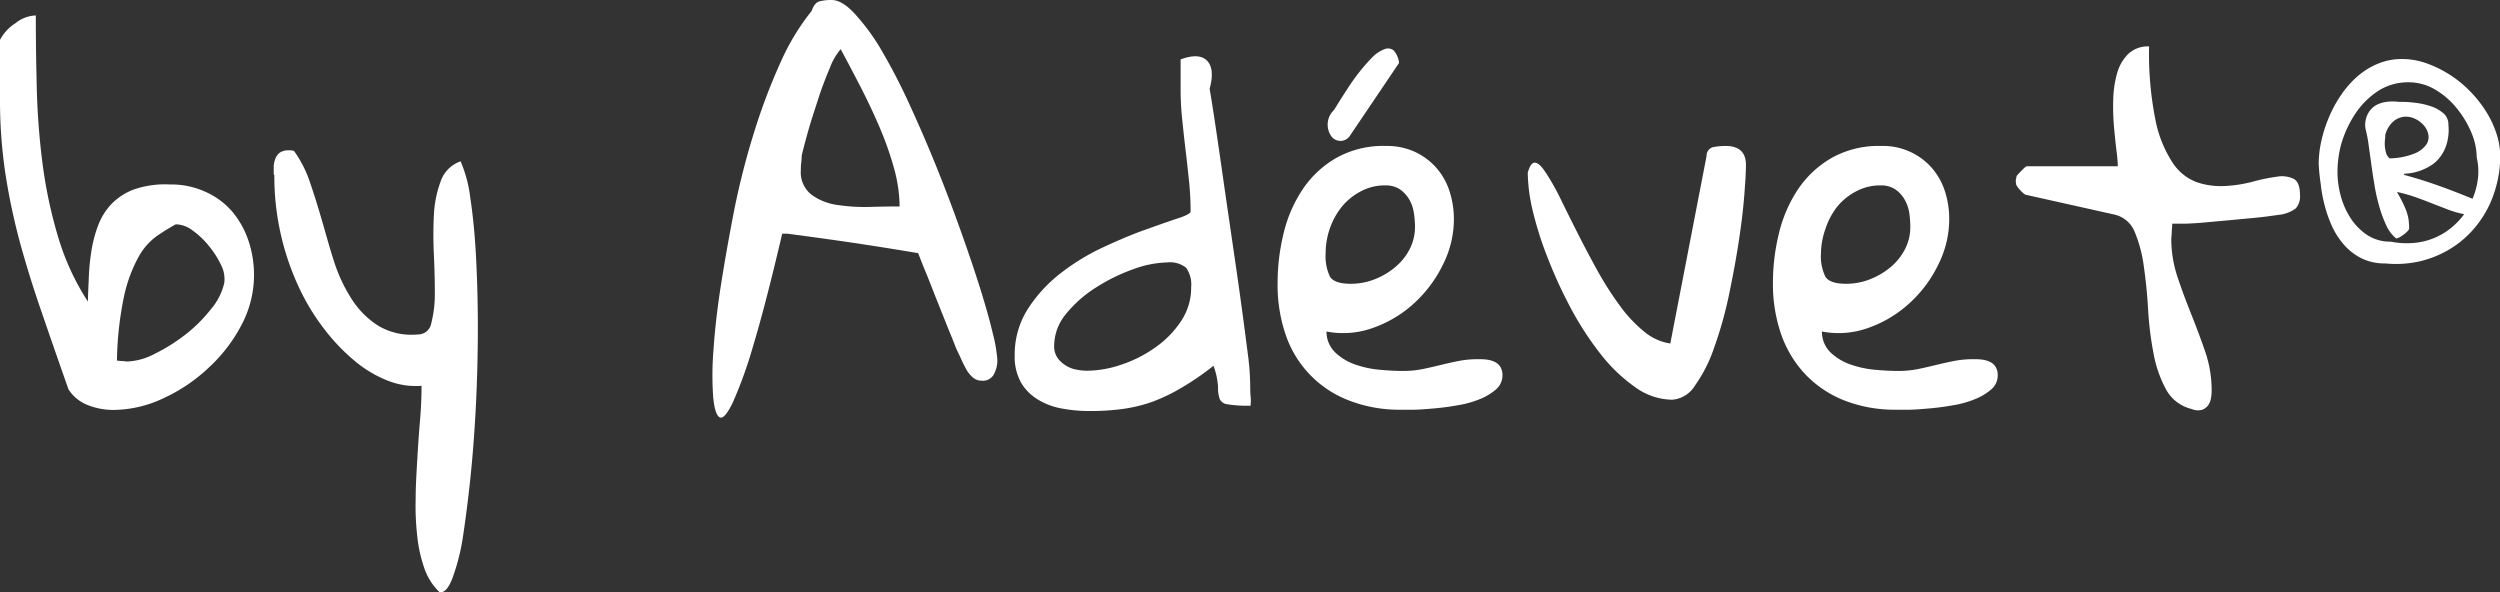
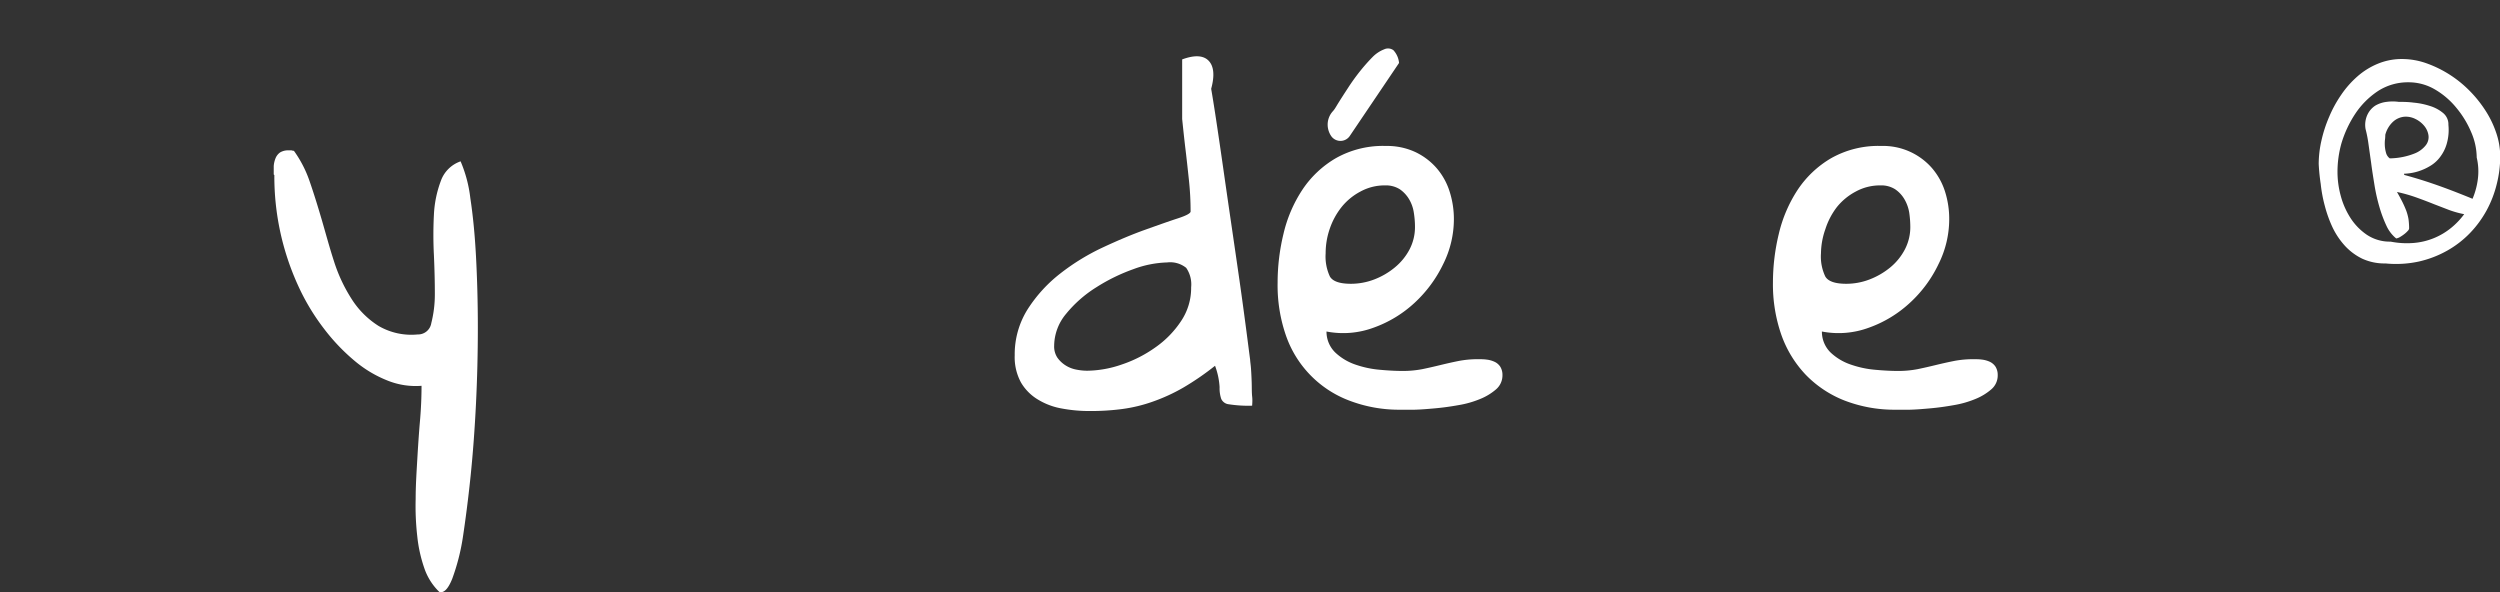
<svg xmlns="http://www.w3.org/2000/svg" viewBox="0 0 323.22 76.56">
  <rect x="0" y="0" width="323.22" height="76.56" fill="#333333" stroke="none" />
  <defs>
    <style>.cls-1{fill:#fff;}</style>
  </defs>
  <g id="Calque_2" data-name="Calque 2">
    <g id="by_Adevet" data-name="by Adevet">
-       <path class="cls-1" d="M8.85,50.33Q7,45.07,5.42,40.46c-1.07-3.07-2-6.07-2.81-9a82.19,82.19,0,0,1-1.91-9A64.29,64.29,0,0,1,0,12.66c0-.28,0-.77,0-1.5s0-1.47,0-2.25,0-1.54,0-2.26,0-1.22,0-1.49A5.67,5.67,0,0,1,2,3,4.38,4.38,0,0,1,4.63,2q0,4.33.12,9.23A94,94,0,0,0,5.48,21a60.06,60.06,0,0,0,2,9.52A32.27,32.27,0,0,0,11.37,39c0-.93.07-2,.11-3.1a27.94,27.94,0,0,1,.33-3.4,16.47,16.47,0,0,1,.85-3.28,8.29,8.29,0,0,1,1.72-2.81,7.87,7.87,0,0,1,3-1.94A12.46,12.46,0,0,1,22,23.85a10.6,10.6,0,0,1,4.54.94A9.83,9.83,0,0,1,30,27.33a11.5,11.5,0,0,1,2.11,3.75,13.89,13.89,0,0,1,.73,4.54A13.73,13.73,0,0,1,31.23,42,20.15,20.15,0,0,1,27,47.52a21.67,21.67,0,0,1-5.83,3.95A15.39,15.39,0,0,1,14.65,53a9,9,0,0,1-3.28-.62A5.18,5.18,0,0,1,8.85,50.33ZM22.73,29c-.78.43-1.6.93-2.46,1.52a8.19,8.19,0,0,0-2.37,2.72,18.83,18.83,0,0,0-1.85,5,43.58,43.58,0,0,0-.93,8.38l.61.06c.33,0,.56.06.68.06a8.27,8.27,0,0,0,3.6-1,22.9,22.9,0,0,0,3.93-2.46A18.89,18.89,0,0,0,27.25,40,8,8,0,0,0,29,36.56a4,4,0,0,0-.41-2.28A11.85,11.85,0,0,0,27,31.79a10.55,10.55,0,0,0-2.11-2A3.7,3.7,0,0,0,22.73,29Z" />
      <path class="cls-1" d="M35.39,22.56c0-.35,0-.71,0-1.09a3.34,3.34,0,0,1,.23-1,1.7,1.7,0,0,1,.59-.76,2,2,0,0,1,1.14-.27h.35a1,1,0,0,0,.3.06A15.08,15.08,0,0,1,40,23.35c.55,1.58,1.07,3.26,1.58,5S42.6,32,43.18,33.78a20.4,20.4,0,0,0,2.29,4.89,11.2,11.2,0,0,0,3.46,3.46A8.4,8.4,0,0,0,54,43.24a1.73,1.73,0,0,0,1.76-1.46A15.17,15.17,0,0,0,56.22,38q0-2.3-.12-5a51,51,0,0,1,0-5.25A14.28,14.28,0,0,1,57,23.38a4.14,4.14,0,0,1,2.55-2.52,17.08,17.08,0,0,1,1.26,4.77c.33,2.17.58,4.67.73,7.5s.24,5.9.24,9.2-.08,6.59-.24,9.85-.39,6.39-.7,9.4-.66,5.65-1,7.91a27.61,27.61,0,0,1-1.38,5.36c-.53,1.31-1.09,1.87-1.67,1.67a7.72,7.72,0,0,1-1.91-3,18.27,18.27,0,0,1-.93-4.16,34.46,34.46,0,0,1-.21-4.84c0-1.7.11-3.41.21-5.12s.21-3.4.35-5,.2-3.15.2-4.52a9.75,9.75,0,0,1-4.3-.64,15.36,15.36,0,0,1-4.31-2.55,25.54,25.54,0,0,1-4-4.19,28.36,28.36,0,0,1-3.34-5.56,33.93,33.93,0,0,1-3.08-14.3Z" />
-       <path class="cls-1" d="M104.94,1.41c.24-.71.58-1.12,1-1.23A6,6,0,0,1,107.52,0c.9,0,1.9.6,3,1.79A27.38,27.38,0,0,1,114,6.56a75.67,75.67,0,0,1,3.55,6.86c1.19,2.58,2.34,5.24,3.46,8s2.15,5.49,3.13,8.23,1.83,5.24,2.55,7.53,1.28,4.27,1.67,5.94a19,19,0,0,1,.59,3.46,3.88,3.88,0,0,1-.44,1.79,1.6,1.6,0,0,1-1.56.85,1.78,1.78,0,0,1-1.2-.44,4,4,0,0,1-.85-1.08c-.23-.43-.45-.86-.64-1.29s-.37-.8-.53-1.12-.48-1.25-1-2.46L121.2,39c-.53-1.32-1-2.57-1.49-3.75s-.8-2-1-2.52c-2.73-.46-5.48-.9-8.23-1.31s-5.66-.81-8.7-1.21h-.65Q99,39.32,97.41,44.59a56.81,56.81,0,0,1-2.69,7.5c-.73,1.48-1.29,2.1-1.7,1.85s-.69-1.16-.82-2.7a40.49,40.49,0,0,1,.06-6.18q.26-3.87,1-8.53T95,26.78a99.2,99.2,0,0,1,2.55-9.85,77.09,77.09,0,0,1,3.34-8.81A30,30,0,0,1,104.94,1.41ZM103.54,22a3.66,3.66,0,0,0,1.4,3.19,7.41,7.41,0,0,0,3.4,1.32,23.75,23.75,0,0,0,4.19.24q2.19-.06,3.78-.06a19.26,19.26,0,0,0-.76-5.07,42.38,42.38,0,0,0-1.94-5.42c-.78-1.8-1.61-3.54-2.49-5.24s-1.69-3.24-2.43-4.6a7.88,7.88,0,0,0-1.38,2.37c-.48,1.15-1,2.44-1.46,3.87s-.93,2.82-1.32,4.19-.68,2.48-.88,3.34c0,.11,0,.42-.06.9S103.54,21.88,103.54,22Z" />
-       <path class="cls-1" d="M131.19,45.94a10.93,10.93,0,0,1,1.7-6,18.44,18.44,0,0,1,4.22-4.6A28.53,28.53,0,0,1,142.56,32c1.95-.91,3.77-1.68,5.45-2.28s3.08-1.1,4.22-1.47,1.7-.67,1.7-.91a37.76,37.76,0,0,0-.21-4c-.14-1.31-.28-2.63-.44-3.95s-.3-2.65-.44-4a36.65,36.65,0,0,1-.2-3.9V7.68c1.6-.59,2.74-.53,3.42.17s.8,1.92.33,3.63c.15.86.37,2.21.64,4s.58,3.9.91,6.21.68,4.73,1.05,7.26.73,5,1.06,7.3.61,4.39.85,6.21.41,3.17.53,4.07c0,.2.07.58.11,1.14s.07,1.18.09,1.82,0,1.24.06,1.79,0,.94,0,1.17a16.32,16.32,0,0,1-3-.18,1.21,1.21,0,0,1-1-.7,4.28,4.28,0,0,1-.21-1.52,9.49,9.49,0,0,0-.59-2.76,34.88,34.88,0,0,1-4.1,2.82A23.28,23.28,0,0,1,149,51.94a19.42,19.42,0,0,1-3.9.94,30.9,30.9,0,0,1-4.19.26,19.14,19.14,0,0,1-3.6-.32,8.86,8.86,0,0,1-3.08-1.14A6.27,6.27,0,0,1,132,49.45,6.83,6.83,0,0,1,131.19,45.94Zm5.1-1.23a2.62,2.62,0,0,0,.41,1.52,3.72,3.72,0,0,0,1.05,1,3.92,3.92,0,0,0,1.38.55,7.19,7.19,0,0,0,1.44.15,14,14,0,0,0,4.42-.79,16.52,16.52,0,0,0,4.39-2.23,12.66,12.66,0,0,0,3.34-3.43A7.66,7.66,0,0,0,154,37.15a3.76,3.76,0,0,0-.64-2.52,3.3,3.3,0,0,0-2.46-.7,13.53,13.53,0,0,0-4.37.87,23.7,23.7,0,0,0-4.8,2.35,15.84,15.84,0,0,0-3.9,3.43A6.51,6.51,0,0,0,136.29,44.71Z" />
+       <path class="cls-1" d="M131.19,45.94a10.93,10.93,0,0,1,1.7-6,18.44,18.44,0,0,1,4.22-4.6A28.53,28.53,0,0,1,142.56,32c1.95-.91,3.77-1.68,5.45-2.28s3.08-1.1,4.22-1.47,1.7-.67,1.7-.91a37.76,37.76,0,0,0-.21-4c-.14-1.31-.28-2.63-.44-3.95s-.3-2.65-.44-4V7.68c1.6-.59,2.74-.53,3.42.17s.8,1.92.33,3.63c.15.86.37,2.21.64,4s.58,3.9.91,6.21.68,4.73,1.05,7.26.73,5,1.06,7.3.61,4.39.85,6.21.41,3.17.53,4.07c0,.2.07.58.11,1.14s.07,1.18.09,1.82,0,1.24.06,1.79,0,.94,0,1.17a16.32,16.32,0,0,1-3-.18,1.21,1.21,0,0,1-1-.7,4.28,4.28,0,0,1-.21-1.52,9.49,9.49,0,0,0-.59-2.76,34.88,34.88,0,0,1-4.1,2.82A23.28,23.28,0,0,1,149,51.94a19.42,19.42,0,0,1-3.9.94,30.9,30.9,0,0,1-4.19.26,19.14,19.14,0,0,1-3.6-.32,8.86,8.86,0,0,1-3.08-1.14A6.27,6.27,0,0,1,132,49.45,6.83,6.83,0,0,1,131.19,45.94Zm5.1-1.23a2.62,2.62,0,0,0,.41,1.52,3.72,3.72,0,0,0,1.05,1,3.92,3.92,0,0,0,1.38.55,7.19,7.19,0,0,0,1.44.15,14,14,0,0,0,4.42-.79,16.52,16.52,0,0,0,4.39-2.23,12.66,12.66,0,0,0,3.34-3.43A7.66,7.66,0,0,0,154,37.15a3.76,3.76,0,0,0-.64-2.52,3.3,3.3,0,0,0-2.46-.7,13.53,13.53,0,0,0-4.37.87,23.7,23.7,0,0,0-4.8,2.35,15.84,15.84,0,0,0-3.9,3.43A6.51,6.51,0,0,0,136.29,44.71Z" />
      <path class="cls-1" d="M165.18,36.56a26.85,26.85,0,0,1,.76-6.33,17.56,17.56,0,0,1,2.43-5.68,13.11,13.11,0,0,1,4.34-4.1,12.39,12.39,0,0,1,6.47-1.58,8.68,8.68,0,0,1,3.81.79,8.44,8.44,0,0,1,2.75,2.08,8.55,8.55,0,0,1,1.67,3,11.68,11.68,0,0,1,.56,3.6,13,13,0,0,1-1.38,5.8,16.6,16.6,0,0,1-3.69,5,15.41,15.41,0,0,1-5.3,3.22,11.33,11.33,0,0,1-6.1.5,3.76,3.76,0,0,0,1.15,2.73,7.15,7.15,0,0,0,2.6,1.55,13,13,0,0,0,3.17.67c1.09.1,2.07.15,2.93.15a13.41,13.41,0,0,0,2.52-.23c.78-.16,1.56-.34,2.34-.53s1.57-.37,2.37-.53a13,13,0,0,1,2.55-.23c.35,0,.71,0,1.06.05a3.3,3.3,0,0,1,1,.27,1.78,1.78,0,0,1,.77.64,2,2,0,0,1,.29,1.09,2.38,2.38,0,0,1-.82,1.84,7.33,7.33,0,0,1-2.08,1.26,12.64,12.64,0,0,1-2.79.79c-1,.18-2,.32-3,.41s-1.84.16-2.64.18l-1.79,0a18,18,0,0,1-6.74-1.2,13.83,13.83,0,0,1-8.17-8.5A19.8,19.8,0,0,1,165.18,36.56Zm6.21-3.81a6.1,6.1,0,0,0,.55,3c.37.63,1.28.94,2.73.94a8.42,8.42,0,0,0,3-.56,9.46,9.46,0,0,0,2.66-1.55,7.54,7.54,0,0,0,1.91-2.34,6.24,6.24,0,0,0,.7-2.93,11.55,11.55,0,0,0-.15-1.82,4.77,4.77,0,0,0-.61-1.73,4.12,4.12,0,0,0-1.2-1.29,3.36,3.36,0,0,0-1.91-.5,6.48,6.48,0,0,0-3.19.8,7.77,7.77,0,0,0-2.43,2,9.34,9.34,0,0,0-1.53,2.81A9.69,9.69,0,0,0,171.39,32.75Zm9.49-24.61-6.33,9.38a1.46,1.46,0,0,1-2.49,0,2.64,2.64,0,0,1-.41-1.41,2.56,2.56,0,0,1,.62-1.67,3,3,0,0,0,.38-.5l.26-.43c.39-.63.84-1.33,1.35-2.11a26.94,26.94,0,0,1,1.58-2.2,23.3,23.3,0,0,1,1.61-1.82,4.29,4.29,0,0,1,1.5-1,1.18,1.18,0,0,1,1.2.11A2.8,2.8,0,0,1,180.88,8.14Z" />
-       <path class="cls-1" d="M197.52,22.32c.27-.93.59-1.36,1-1.28s.83.52,1.37,1.34a30.76,30.76,0,0,1,1.85,3.28q1,2.06,2.2,4.43t2.55,4.83a42.11,42.11,0,0,0,2.87,4.51,17.65,17.65,0,0,0,3.16,3.4,6.85,6.85,0,0,0,3.43,1.58l4.69-24.25a1.13,1.13,0,0,1,.9-1.15,9.32,9.32,0,0,1,1.56-.14c1.75,0,2.63.82,2.63,2.46,0,.86-.08,2.22-.23,4.1s-.41,3.94-.76,6.18-.79,4.55-1.29,6.92A51.21,51.21,0,0,1,221.6,45a18.66,18.66,0,0,1-2.43,4.8,3.8,3.8,0,0,1-3,1.88,8.32,8.32,0,0,1-4.74-1.61A20.81,20.81,0,0,1,207,45.85,39.64,39.64,0,0,1,203.17,40a58.52,58.52,0,0,1-3-6.48,45.44,45.44,0,0,1-2-6.24A22.38,22.38,0,0,1,197.52,22.32Z" />
      <path class="cls-1" d="M229.22,36.56a26.85,26.85,0,0,1,.76-6.33,17.78,17.78,0,0,1,2.43-5.68,13.21,13.21,0,0,1,4.34-4.1,12.41,12.41,0,0,1,6.47-1.58,8.39,8.39,0,0,1,6.57,2.87,8.71,8.71,0,0,1,1.67,3,11.68,11.68,0,0,1,.55,3.6,13,13,0,0,1-1.38,5.8,16.27,16.27,0,0,1-3.69,5,15.41,15.41,0,0,1-5.3,3.22,11.3,11.3,0,0,1-6.09.5,3.75,3.75,0,0,0,1.14,2.73,7.11,7.11,0,0,0,2.61,1.55,12.89,12.89,0,0,0,3.16.67c1.09.1,2.07.15,2.93.15a13.33,13.33,0,0,0,2.52-.23c.78-.16,1.56-.34,2.34-.53s1.58-.37,2.38-.53a13,13,0,0,1,2.55-.23c.35,0,.7,0,1.05.05a3.45,3.45,0,0,1,1,.27,1.81,1.81,0,0,1,.76.64,2,2,0,0,1,.29,1.09,2.35,2.35,0,0,1-.82,1.84,7.33,7.33,0,0,1-2.08,1.26,12.71,12.71,0,0,1-2.78.79c-1,.18-2,.32-3,.41s-1.84.16-2.64.18l-1.79,0a17.9,17.9,0,0,1-6.73-1.2,14.16,14.16,0,0,1-5-3.34,14.49,14.49,0,0,1-3.14-5.16A19.8,19.8,0,0,1,229.22,36.56Zm6.21-3.81a6,6,0,0,0,.56,3c.37.63,1.28.94,2.72.94a8.38,8.38,0,0,0,3-.56,9.66,9.66,0,0,0,2.67-1.55,7.51,7.51,0,0,0,1.9-2.34,6.24,6.24,0,0,0,.7-2.93,12.83,12.83,0,0,0-.14-1.82,5,5,0,0,0-.62-1.73,4,4,0,0,0-1.2-1.29,3.33,3.33,0,0,0-1.9-.5,6.49,6.49,0,0,0-3.2.8,7.77,7.77,0,0,0-2.43,2A9.32,9.32,0,0,0,236,29.62,9.71,9.71,0,0,0,235.43,32.75Z" />
-       <path class="cls-1" d="M260.62,23.32a.78.78,0,0,1,.06-.29,1,1,0,0,1,.06-.3c.16-.19.39-.44.71-.76s.5-.47.58-.47h11.78a18.18,18.18,0,0,0-.18-2.05c-.11-.93-.22-2-.32-3.1a29.52,29.52,0,0,1-.09-3.55,13.54,13.54,0,0,1,.5-3.34A5.65,5.65,0,0,1,275.13,7a3.68,3.68,0,0,1,2.72-1,43.84,43.84,0,0,0,.82,9.49,15.64,15.64,0,0,0,2.2,5.51A6.44,6.44,0,0,0,284,23.55a9.66,9.66,0,0,0,3.61.5,17.3,17.3,0,0,0,3.6-.55,23.53,23.53,0,0,1,3.14-.65,3.56,3.56,0,0,1,2.19.27c.55.29.82,1,.82,2.08a2.32,2.32,0,0,1-.55,1.75,4.42,4.42,0,0,1-2.14.82l-1.55.21c-.73.1-1.54.18-2.44.26l-2.87.27-2.87.26q-1.35.12-2.46.15l-1.64,0q0,.29-.06,1c0,.47-.06.78-.06.94a15.75,15.75,0,0,0,.82,5q.82,2.43,1.79,4.83c.64,1.6,1.24,3.21,1.79,4.81a15.48,15.48,0,0,1,.82,5,5.36,5.36,0,0,1-.09,1,2.23,2.23,0,0,1-.35.88,1.69,1.69,0,0,1-.76.59,2,2,0,0,1-1.38-.09,5.1,5.1,0,0,1-3.31-2.52,15.54,15.54,0,0,1-1.61-4.6,42.3,42.3,0,0,1-.71-5.65c-.11-2-.3-3.86-.55-5.6A17.56,17.56,0,0,0,276,30a3.71,3.71,0,0,0-2.64-2.26L262,25.2c-.15,0-.39-.17-.7-.5a3.49,3.49,0,0,1-.59-.74.6.6,0,0,1-.06-.29A1,1,0,0,1,260.62,23.32Z" />
      <path class="cls-1" d="M299.78,21.19a13.86,13.86,0,0,1,.35-3,17.18,17.18,0,0,1,1-3.08,15.73,15.73,0,0,1,1.57-2.87,12.54,12.54,0,0,1,2.12-2.39,9.47,9.47,0,0,1,2.63-1.62,8.1,8.1,0,0,1,3.12-.6,9.5,9.5,0,0,1,3.08.53,14.77,14.77,0,0,1,5.58,3.52,15.57,15.57,0,0,1,2.12,2.63,12.8,12.8,0,0,1,1.4,2.92,9.55,9.55,0,0,1,.5,3,14.68,14.68,0,0,1-.45,3.57,14.16,14.16,0,0,1-1.31,3.4,13.64,13.64,0,0,1-2.15,2.93,12.83,12.83,0,0,1-2.94,2.27,13.52,13.52,0,0,1-3.66,1.41,13.88,13.88,0,0,1-4.32.25,6.9,6.9,0,0,1-3-.61,7.47,7.47,0,0,1-2.24-1.66,9.77,9.77,0,0,1-1.6-2.37,16,16,0,0,1-1-2.77,18.11,18.11,0,0,1-.54-2.87A25.64,25.64,0,0,1,299.78,21.19Zm2.43,1.09a11.77,11.77,0,0,0,.41,3,10.09,10.09,0,0,0,1.25,2.87,7.57,7.57,0,0,0,2.13,2.2,5.34,5.34,0,0,0,3.08.89,10.83,10.83,0,0,0,3,.17,8.79,8.79,0,0,0,4.8-1.93,9.63,9.63,0,0,0,1.71-1.79,12.49,12.49,0,0,1-1.92-.53l-2-.77c-.7-.28-1.43-.56-2.21-.84a19.55,19.55,0,0,0-2.56-.73c.27.47.51.91.7,1.29s.36.77.5,1.13a6.53,6.53,0,0,1,.29,1.09,9,9,0,0,1,.08,1.2.53.53,0,0,1-.17.32,3.42,3.42,0,0,1-.43.4,5.14,5.14,0,0,1-.54.37,1.39,1.39,0,0,1-.53.21,4.6,4.6,0,0,1-1.27-1.66,16.41,16.41,0,0,1-.9-2.41,23.53,23.53,0,0,1-.63-2.78c-.16-1-.31-1.91-.43-2.84l-.36-2.56a15.41,15.41,0,0,0-.37-1.89,3.12,3.12,0,0,1,.25-1.88,2.84,2.84,0,0,1,1-1.15,3.76,3.76,0,0,1,1.47-.49,5.89,5.89,0,0,1,1.57,0c.55,0,1.19,0,1.93.1a9.42,9.42,0,0,1,2.1.43,4.87,4.87,0,0,1,1.69.9,1.89,1.89,0,0,1,.7,1.54,6.5,6.5,0,0,1-.22,2.46,5.15,5.15,0,0,1-.87,1.72,4.35,4.35,0,0,1-1.26,1.13,6.89,6.89,0,0,1-1.39.65,6.37,6.37,0,0,1-1.21.29,6.17,6.17,0,0,1-.78.07.15.15,0,0,0,0,.1l.07.07c1.52.41,3,.88,4.46,1.4s2.88,1.08,4.32,1.67a9.6,9.6,0,0,0,.7-2.66,7.71,7.71,0,0,0-.16-2.67,8.36,8.36,0,0,0-.71-3.27,12.49,12.49,0,0,0-1.92-3.16,10.19,10.19,0,0,0-2.78-2.38,6.7,6.7,0,0,0-3.4-.92,7.11,7.11,0,0,0-4,1.16,10.47,10.47,0,0,0-2.9,2.92,14.43,14.43,0,0,0-1.78,3.81A13.62,13.62,0,0,0,302.21,22.28Zm6.18-4.85a5,5,0,0,1-.05.7,4.94,4.94,0,0,0,0,.86,4.57,4.57,0,0,0,.16.82,1.31,1.31,0,0,0,.46.66.1.1,0,0,0,.07,0s0,0,.13,0a9,9,0,0,0,3-.62,3.44,3.44,0,0,0,1.48-1.09,1.7,1.7,0,0,0,.33-1.28,2.47,2.47,0,0,0-.55-1.21,3.38,3.38,0,0,0-1.14-.89,2.77,2.77,0,0,0-1.42-.29,2.52,2.52,0,0,0-1.39.58A3.48,3.48,0,0,0,308.39,17.43Z" />
    </g>
  </g>
</svg>